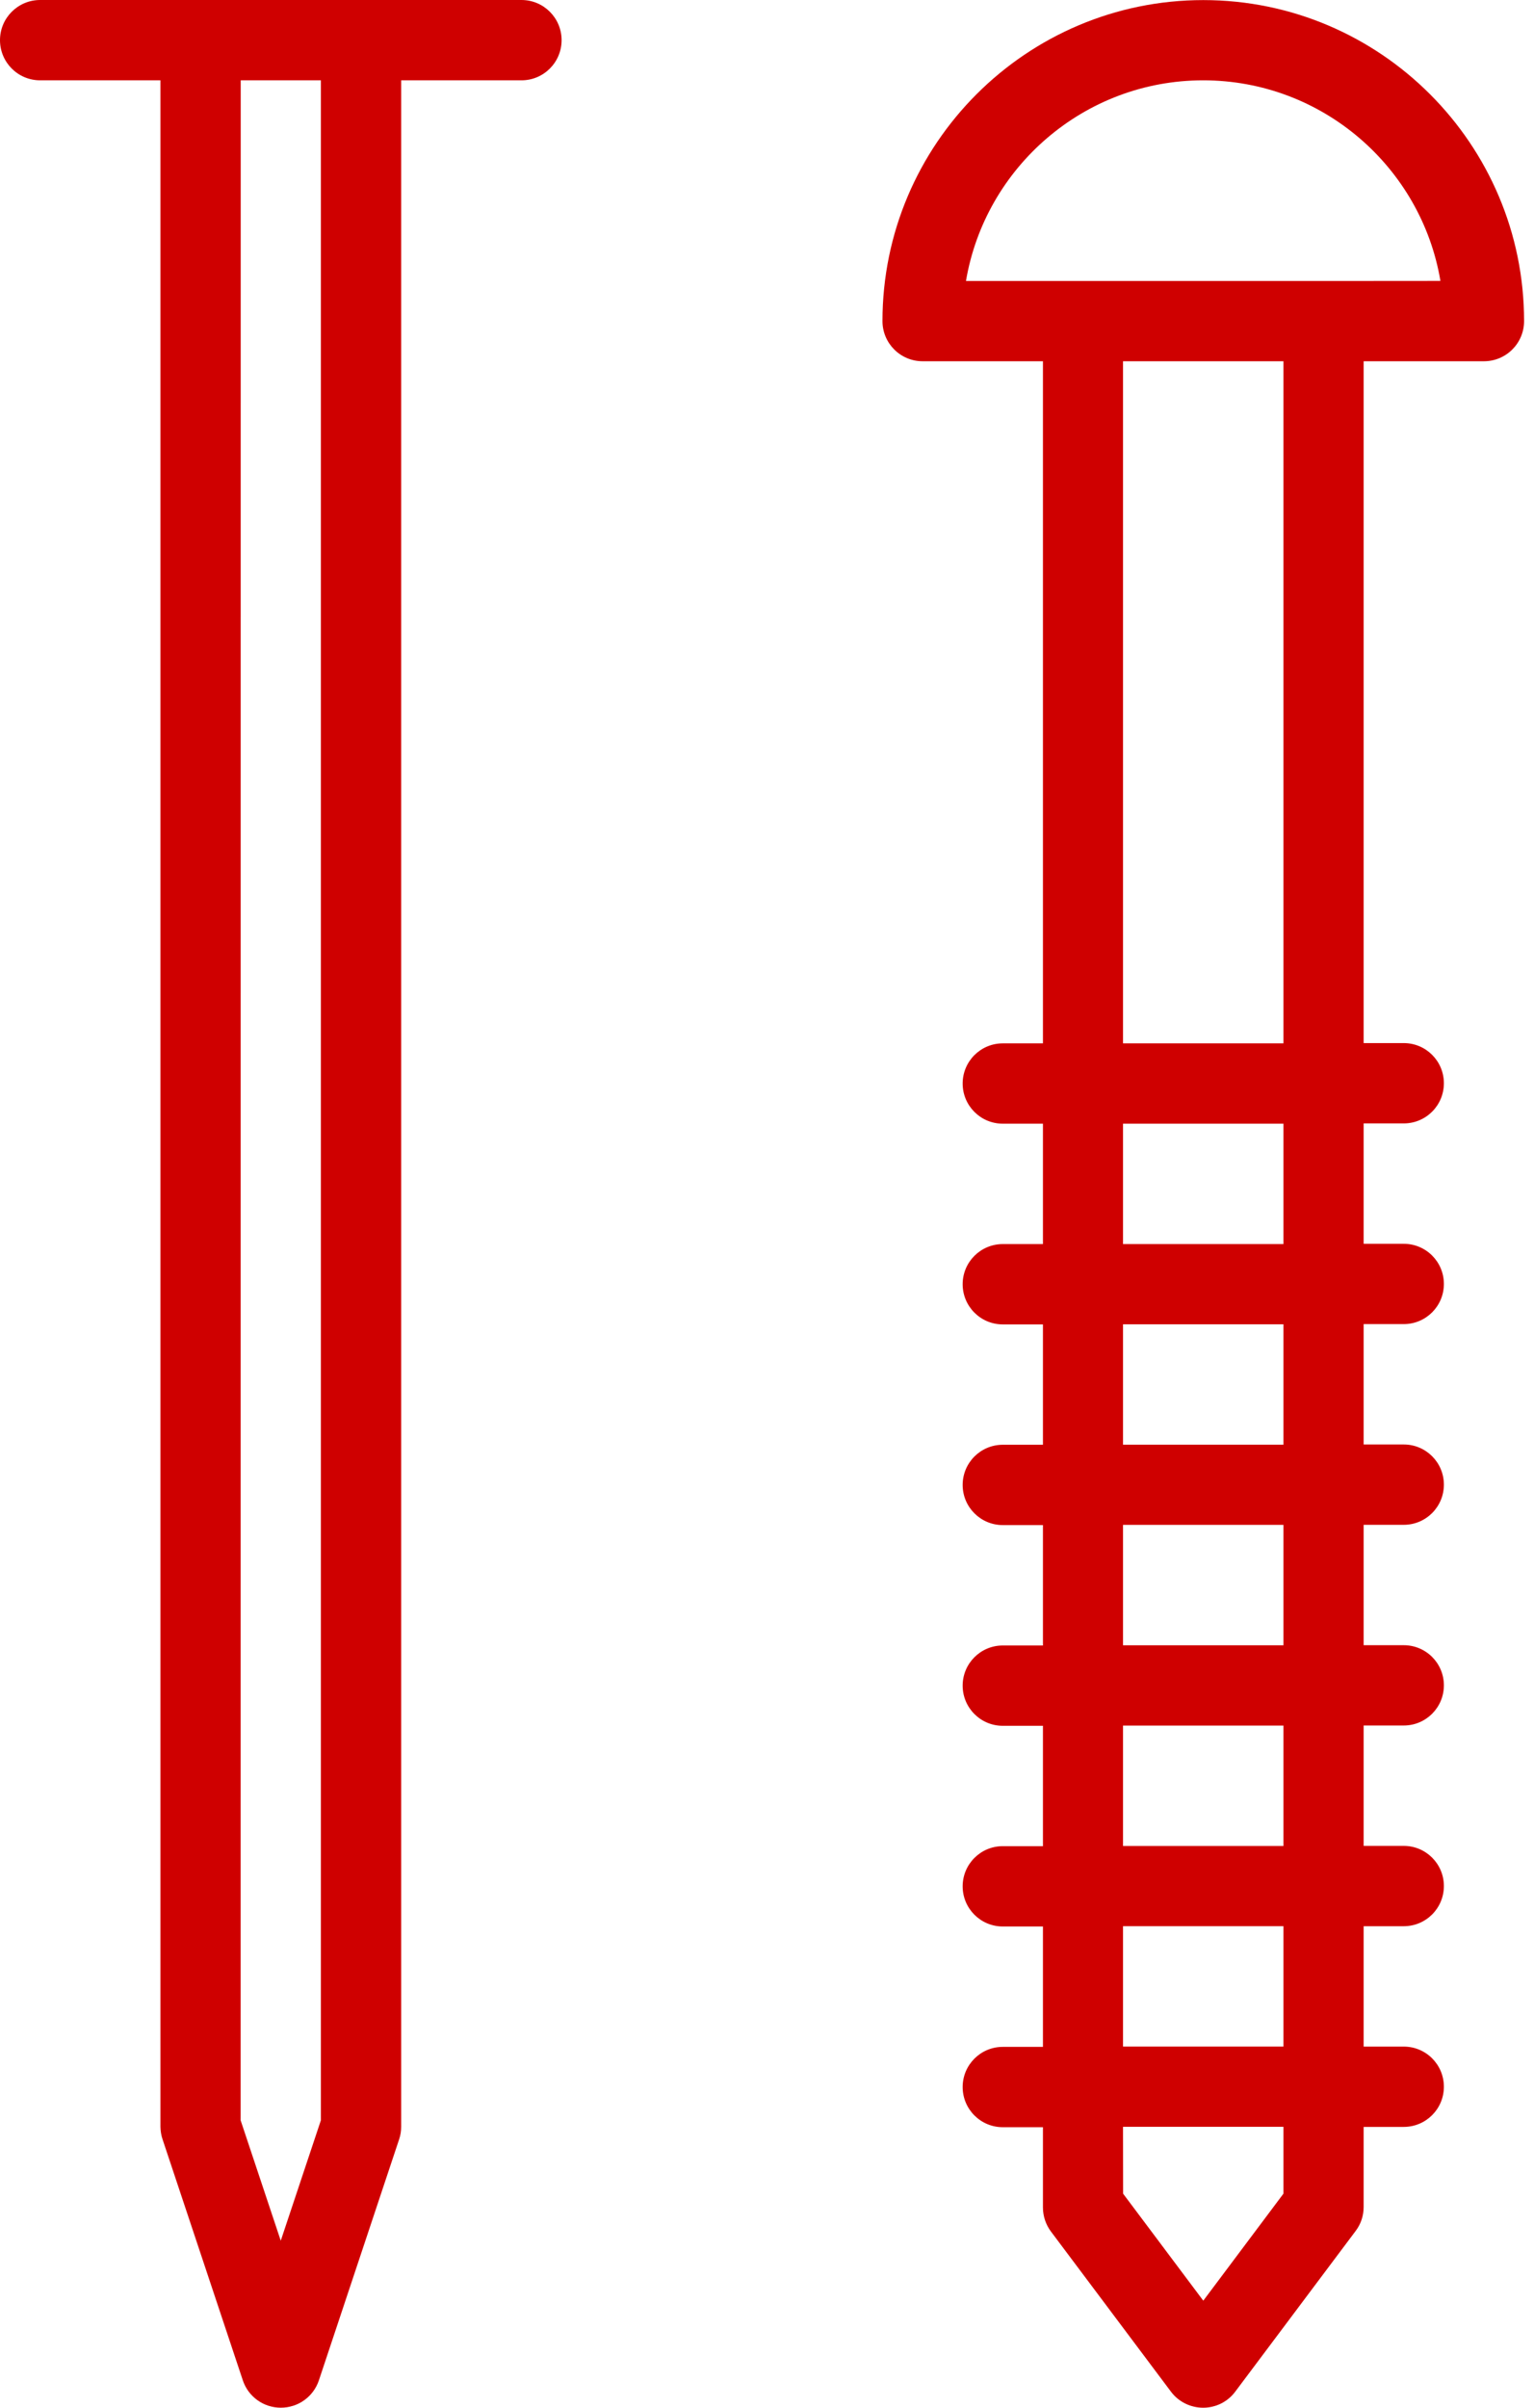
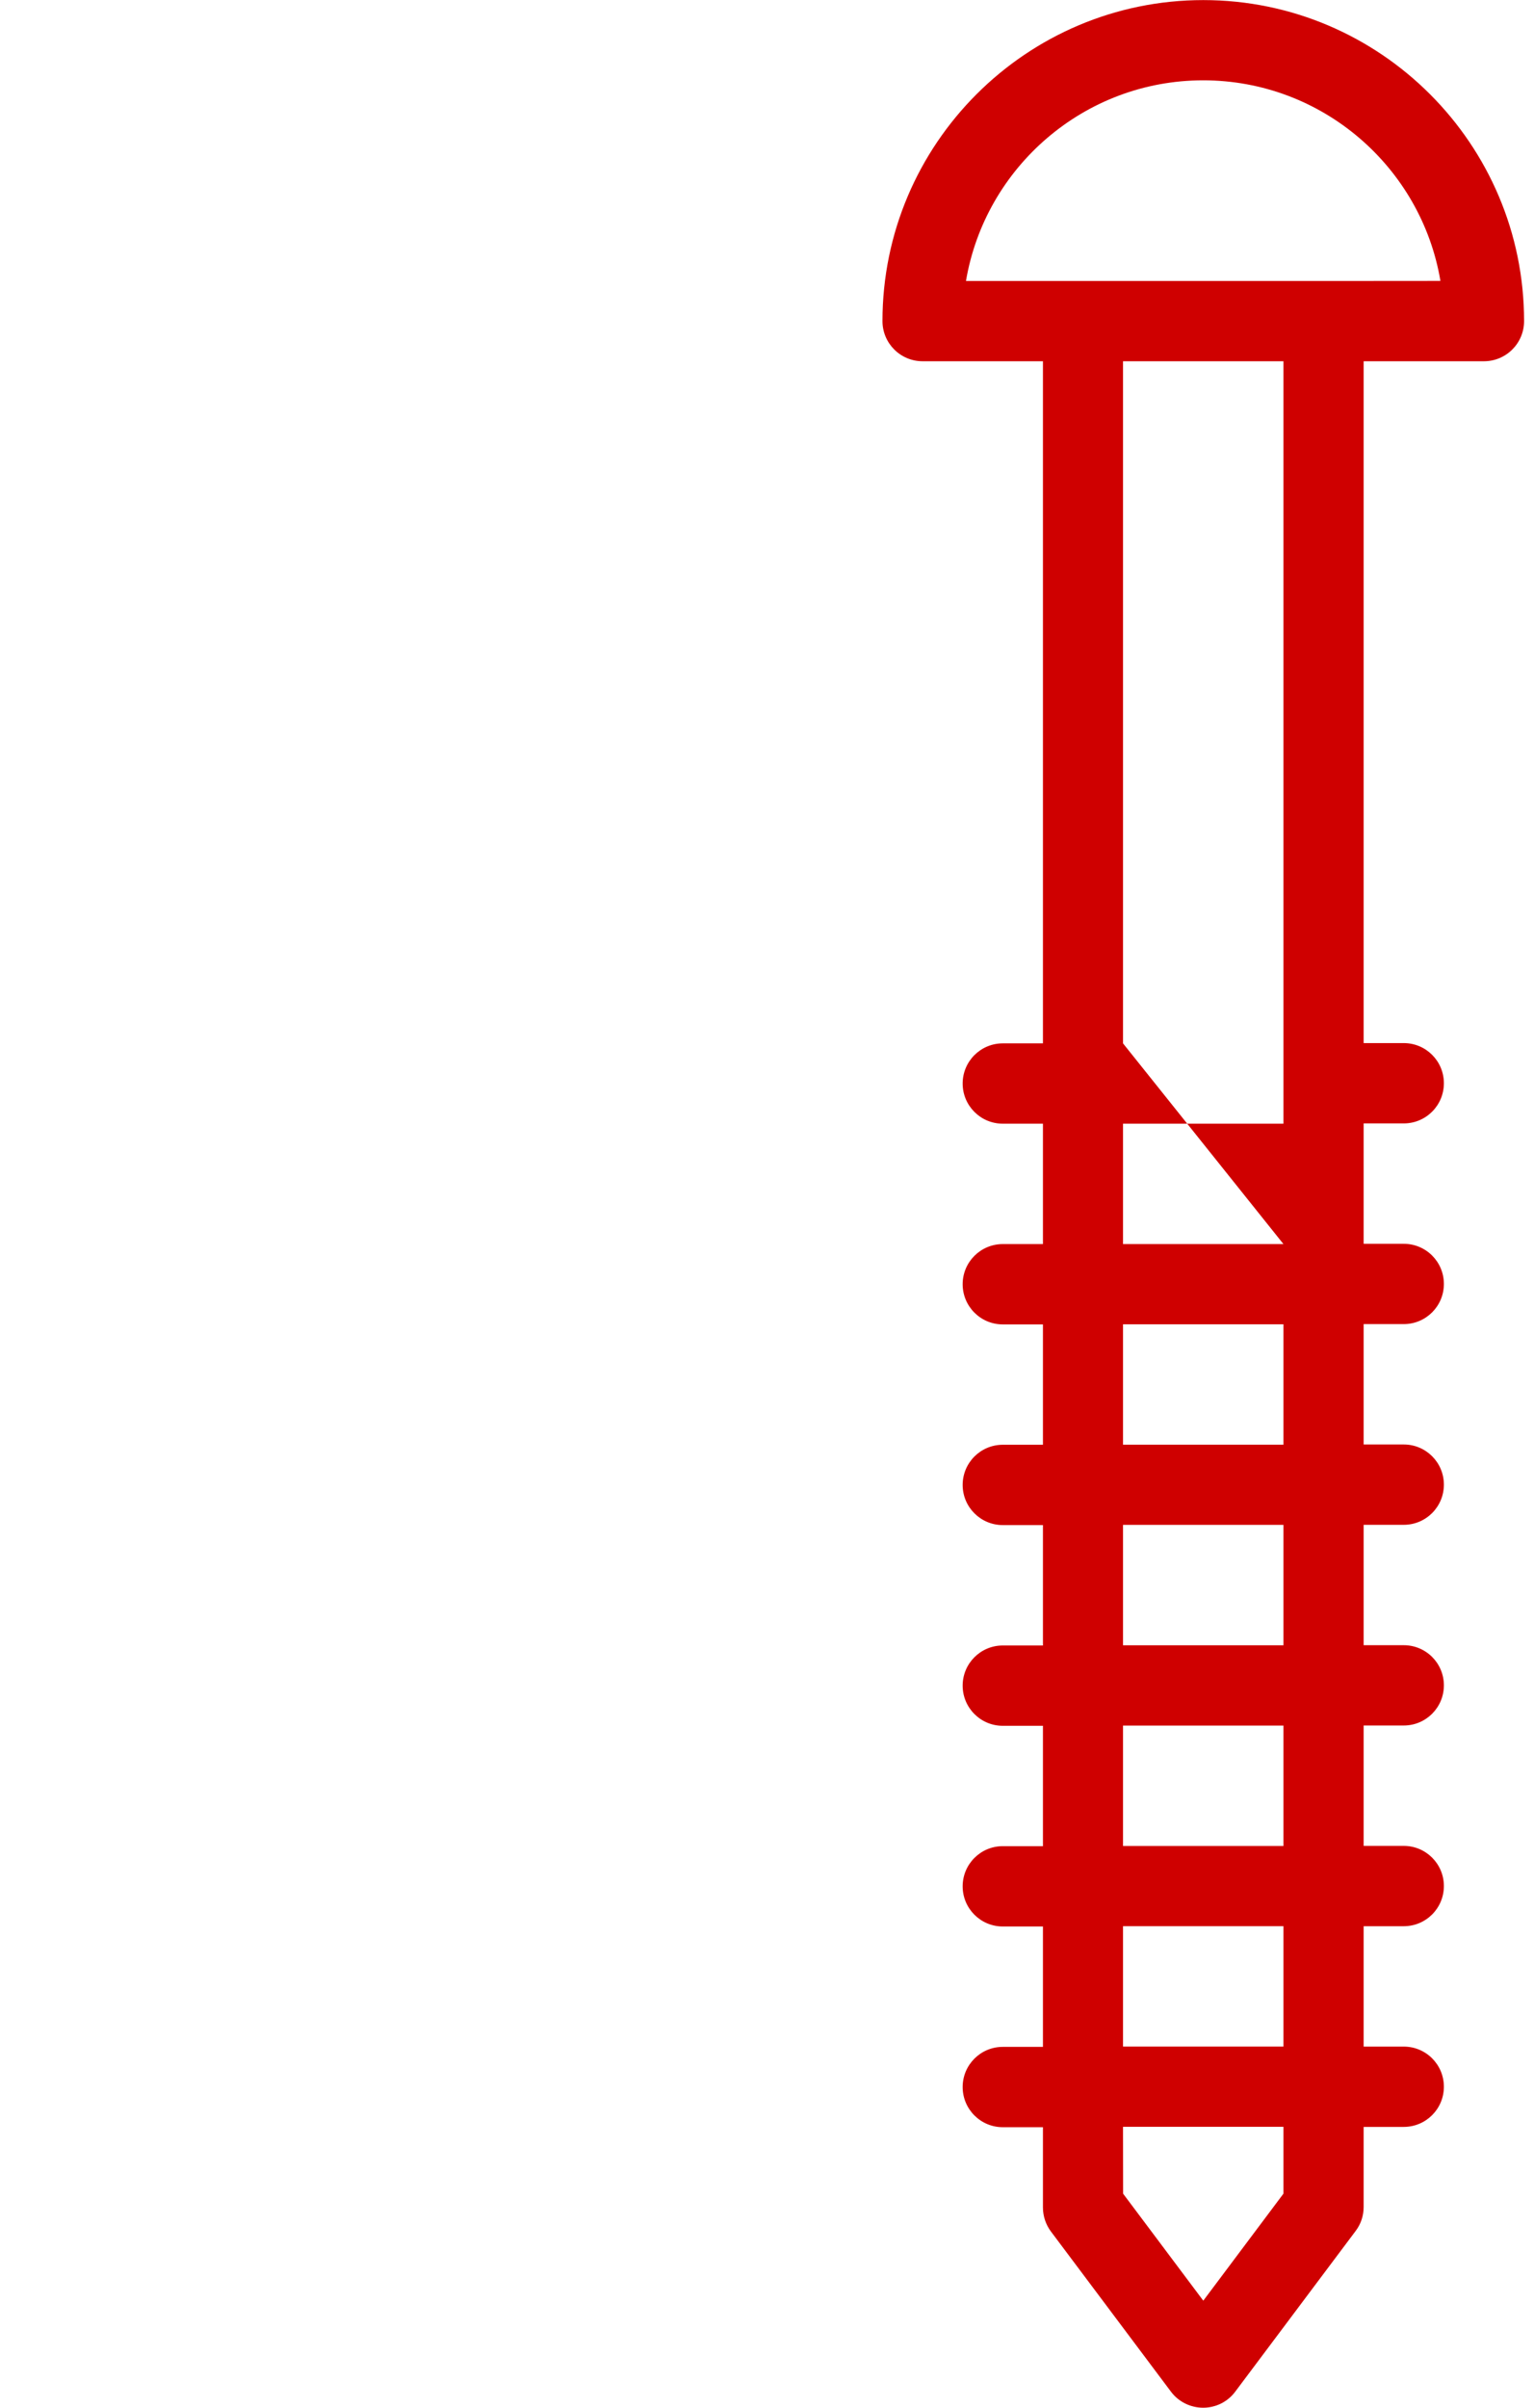
<svg xmlns="http://www.w3.org/2000/svg" width="51px" height="80px" viewBox="0 0 51 80" version="1.1">
  <title>np_nail-and-screw_4604024_000000</title>
  <g id="Startseite" stroke="none" stroke-width="1" fill="none" fill-rule="evenodd">
    <g transform="translate(-575, -2281)" fill="#CF0000" fill-rule="nonzero" id="np_nail-and-screw_4604024_000000">
      <g transform="translate(575, 2281)">
-         <path d="M49.335,12.003 C50.073,12.003 50.67,11.406 50.67,10.669 C50.67,4.788 45.886,0.003 40.005,0.003 C34.124,0.003 29.339,4.788 29.339,10.669 C29.339,11.406 29.936,12.003 30.674,12.003 L34.674,12.003 L34.674,34.667 L33.339,34.667 C32.602,34.667 32.005,35.264 32.005,36.002 C32.005,36.739 32.602,37.336 33.339,37.336 L34.674,37.336 L34.674,41.336 L33.339,41.336 C32.602,41.336 32.005,41.933 32.005,42.67 C32.005,43.408 32.602,44.005 33.339,44.005 L34.674,44.005 L34.674,48.004 L33.339,48.004 C32.602,48.004 32.005,48.601 32.005,49.339 C32.005,50.076 32.602,50.673 33.339,50.673 L34.674,50.673 L34.674,54.673 L33.339,54.673 C32.602,54.673 32.005,55.27 32.005,56.007 C32.005,56.745 32.602,57.342 33.339,57.342 L34.674,57.342 L34.674,61.341 L33.339,61.341 C32.602,61.341 32.005,61.938 32.005,62.676 C32.005,63.413 32.602,64.01 33.339,64.01 L34.674,64.01 L34.674,68.01 L33.339,68.01 C32.602,68.01 32.005,68.607 32.005,69.344 C32.005,70.082 32.602,70.679 33.339,70.679 L34.674,70.679 L34.674,73.344 C34.674,73.632 34.767,73.913 34.939,74.144 L38.939,79.478 C39.186,79.803 39.583,80 40.001,80 C40.42,80 40.817,79.803 41.067,79.466 L45.067,74.131 C45.242,73.903 45.336,73.622 45.336,73.335 L45.336,70.669 L46.67,70.669 C47.407,70.669 48.004,70.072 48.004,69.335 C48.004,68.597 47.407,68.001 46.67,68.001 L45.336,68.001 L45.336,64.001 L46.67,64.001 C47.407,64.001 48.004,63.404 48.004,62.666 C48.004,61.929 47.407,61.332 46.67,61.332 L45.336,61.332 L45.336,57.332 L46.67,57.332 C47.407,57.332 48.004,56.735 48.004,55.998 C48.004,55.26 47.407,54.664 46.67,54.664 L45.336,54.664 L45.336,50.664 L46.67,50.664 C47.407,50.664 48.004,50.067 48.004,49.329 C48.004,48.592 47.407,47.995 46.67,47.995 L45.336,47.995 L45.336,43.995 L46.67,43.995 C47.407,43.995 48.004,43.398 48.004,42.661 C48.004,41.923 47.407,41.327 46.67,41.327 L45.336,41.327 L45.336,37.327 L46.67,37.327 C47.407,37.327 48.004,36.73 48.004,35.992 C48.004,35.255 47.407,34.658 46.67,34.658 L45.336,34.658 L45.336,12.003 L49.335,12.003 Z M42.67,72.887 L40.005,76.443 L37.339,72.887 L37.336,70.666 L42.67,70.666 L42.67,72.887 Z M42.67,68 L37.336,68 L37.336,64 L42.67,64 L42.67,68 Z M42.67,61.335 L37.336,61.335 L37.336,57.335 L42.67,57.335 L42.67,61.335 Z M42.67,54.666 L37.336,54.666 L37.336,50.666 L42.67,50.666 L42.67,54.666 Z M42.67,48.001 L37.336,48.001 L37.336,44.001 L42.67,44.001 L42.67,48.001 Z M42.67,41.336 L37.336,41.336 L37.336,37.336 L42.67,37.336 L42.67,41.336 Z M42.67,34.667 L37.336,34.667 L37.336,12.003 L42.67,12.003 L42.67,34.667 Z M44.001,9.337 L32.115,9.337 C32.752,5.559 36.046,2.669 40.002,2.669 C43.958,2.669 47.255,5.556 47.889,9.334 L44.001,9.337 Z" id="Shape" />
-         <path d="M5.406,71.087 L8.072,79.087 C8.253,79.634 8.762,79.999 9.337,79.999 C9.912,79.999 10.422,79.634 10.603,79.087 L13.268,71.087 C13.315,70.953 13.337,70.809 13.337,70.665 L13.337,2.669 L17.337,2.669 C18.074,2.669 18.671,2.072 18.671,1.334 C18.671,0.597 18.074,0 17.337,0 L1.334,0 C0.597,0 0,0.597 0,1.334 C0,2.072 0.597,2.669 1.334,2.669 L5.334,2.669 L5.334,70.665 C5.337,70.809 5.359,70.953 5.406,71.087 L5.406,71.087 Z M8.003,2.669 L10.668,2.669 L10.668,70.45 L9.334,74.45 L8,70.45 L8.003,2.669 Z" id="Shape" />
+         <path d="M49.335,12.003 C50.073,12.003 50.67,11.406 50.67,10.669 C50.67,4.788 45.886,0.003 40.005,0.003 C34.124,0.003 29.339,4.788 29.339,10.669 C29.339,11.406 29.936,12.003 30.674,12.003 L34.674,12.003 L34.674,34.667 L33.339,34.667 C32.602,34.667 32.005,35.264 32.005,36.002 C32.005,36.739 32.602,37.336 33.339,37.336 L34.674,37.336 L34.674,41.336 L33.339,41.336 C32.602,41.336 32.005,41.933 32.005,42.67 C32.005,43.408 32.602,44.005 33.339,44.005 L34.674,44.005 L34.674,48.004 L33.339,48.004 C32.602,48.004 32.005,48.601 32.005,49.339 C32.005,50.076 32.602,50.673 33.339,50.673 L34.674,50.673 L34.674,54.673 L33.339,54.673 C32.602,54.673 32.005,55.27 32.005,56.007 C32.005,56.745 32.602,57.342 33.339,57.342 L34.674,57.342 L34.674,61.341 L33.339,61.341 C32.602,61.341 32.005,61.938 32.005,62.676 C32.005,63.413 32.602,64.01 33.339,64.01 L34.674,64.01 L34.674,68.01 L33.339,68.01 C32.602,68.01 32.005,68.607 32.005,69.344 C32.005,70.082 32.602,70.679 33.339,70.679 L34.674,70.679 L34.674,73.344 C34.674,73.632 34.767,73.913 34.939,74.144 L38.939,79.478 C39.186,79.803 39.583,80 40.001,80 C40.42,80 40.817,79.803 41.067,79.466 L45.067,74.131 C45.242,73.903 45.336,73.622 45.336,73.335 L45.336,70.669 L46.67,70.669 C47.407,70.669 48.004,70.072 48.004,69.335 C48.004,68.597 47.407,68.001 46.67,68.001 L45.336,68.001 L45.336,64.001 L46.67,64.001 C47.407,64.001 48.004,63.404 48.004,62.666 C48.004,61.929 47.407,61.332 46.67,61.332 L45.336,61.332 L45.336,57.332 L46.67,57.332 C47.407,57.332 48.004,56.735 48.004,55.998 C48.004,55.26 47.407,54.664 46.67,54.664 L45.336,54.664 L45.336,50.664 L46.67,50.664 C47.407,50.664 48.004,50.067 48.004,49.329 C48.004,48.592 47.407,47.995 46.67,47.995 L45.336,47.995 L45.336,43.995 L46.67,43.995 C47.407,43.995 48.004,43.398 48.004,42.661 C48.004,41.923 47.407,41.327 46.67,41.327 L45.336,41.327 L45.336,37.327 L46.67,37.327 C47.407,37.327 48.004,36.73 48.004,35.992 C48.004,35.255 47.407,34.658 46.67,34.658 L45.336,34.658 L45.336,12.003 L49.335,12.003 Z M42.67,72.887 L40.005,76.443 L37.339,72.887 L37.336,70.666 L42.67,70.666 L42.67,72.887 Z M42.67,68 L37.336,68 L37.336,64 L42.67,64 L42.67,68 Z M42.67,61.335 L37.336,61.335 L37.336,57.335 L42.67,57.335 L42.67,61.335 Z M42.67,54.666 L37.336,54.666 L37.336,50.666 L42.67,50.666 L42.67,54.666 Z M42.67,48.001 L37.336,48.001 L37.336,44.001 L42.67,44.001 L42.67,48.001 Z M42.67,41.336 L37.336,41.336 L37.336,37.336 L42.67,37.336 L42.67,41.336 Z L37.336,34.667 L37.336,12.003 L42.67,12.003 L42.67,34.667 Z M44.001,9.337 L32.115,9.337 C32.752,5.559 36.046,2.669 40.002,2.669 C43.958,2.669 47.255,5.556 47.889,9.334 L44.001,9.337 Z" id="Shape" />
      </g>
    </g>
  </g>
</svg>